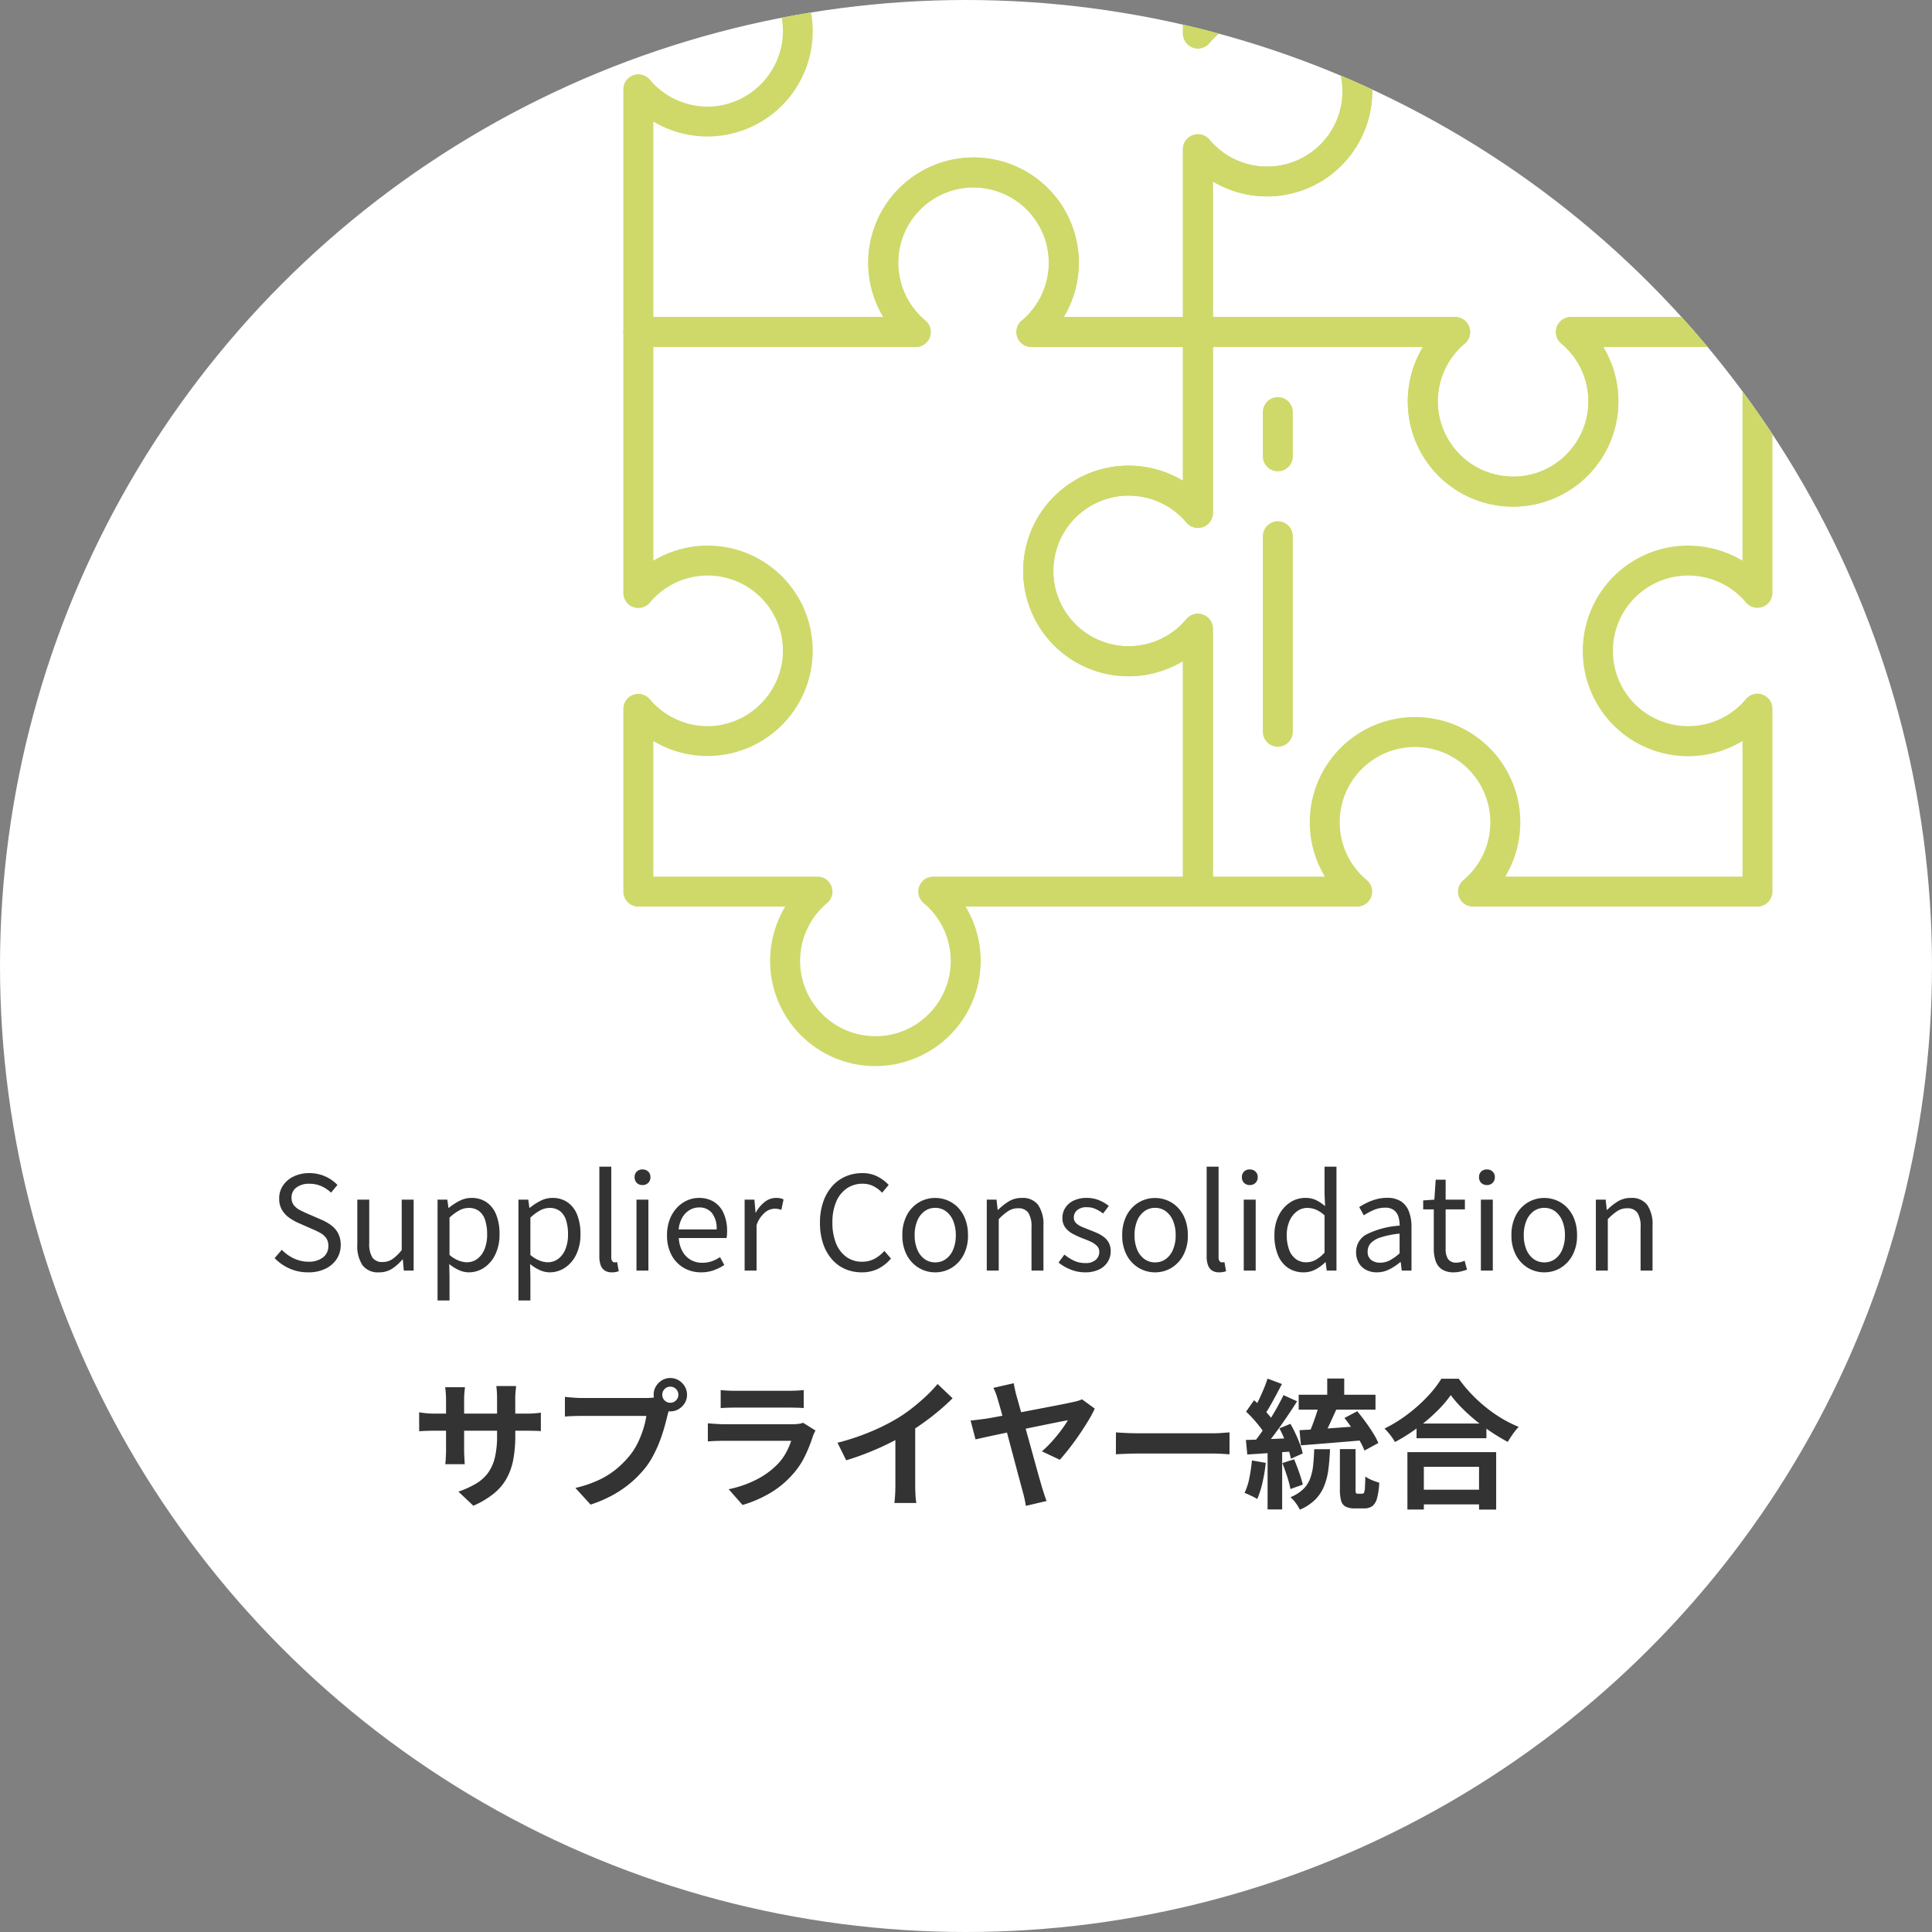
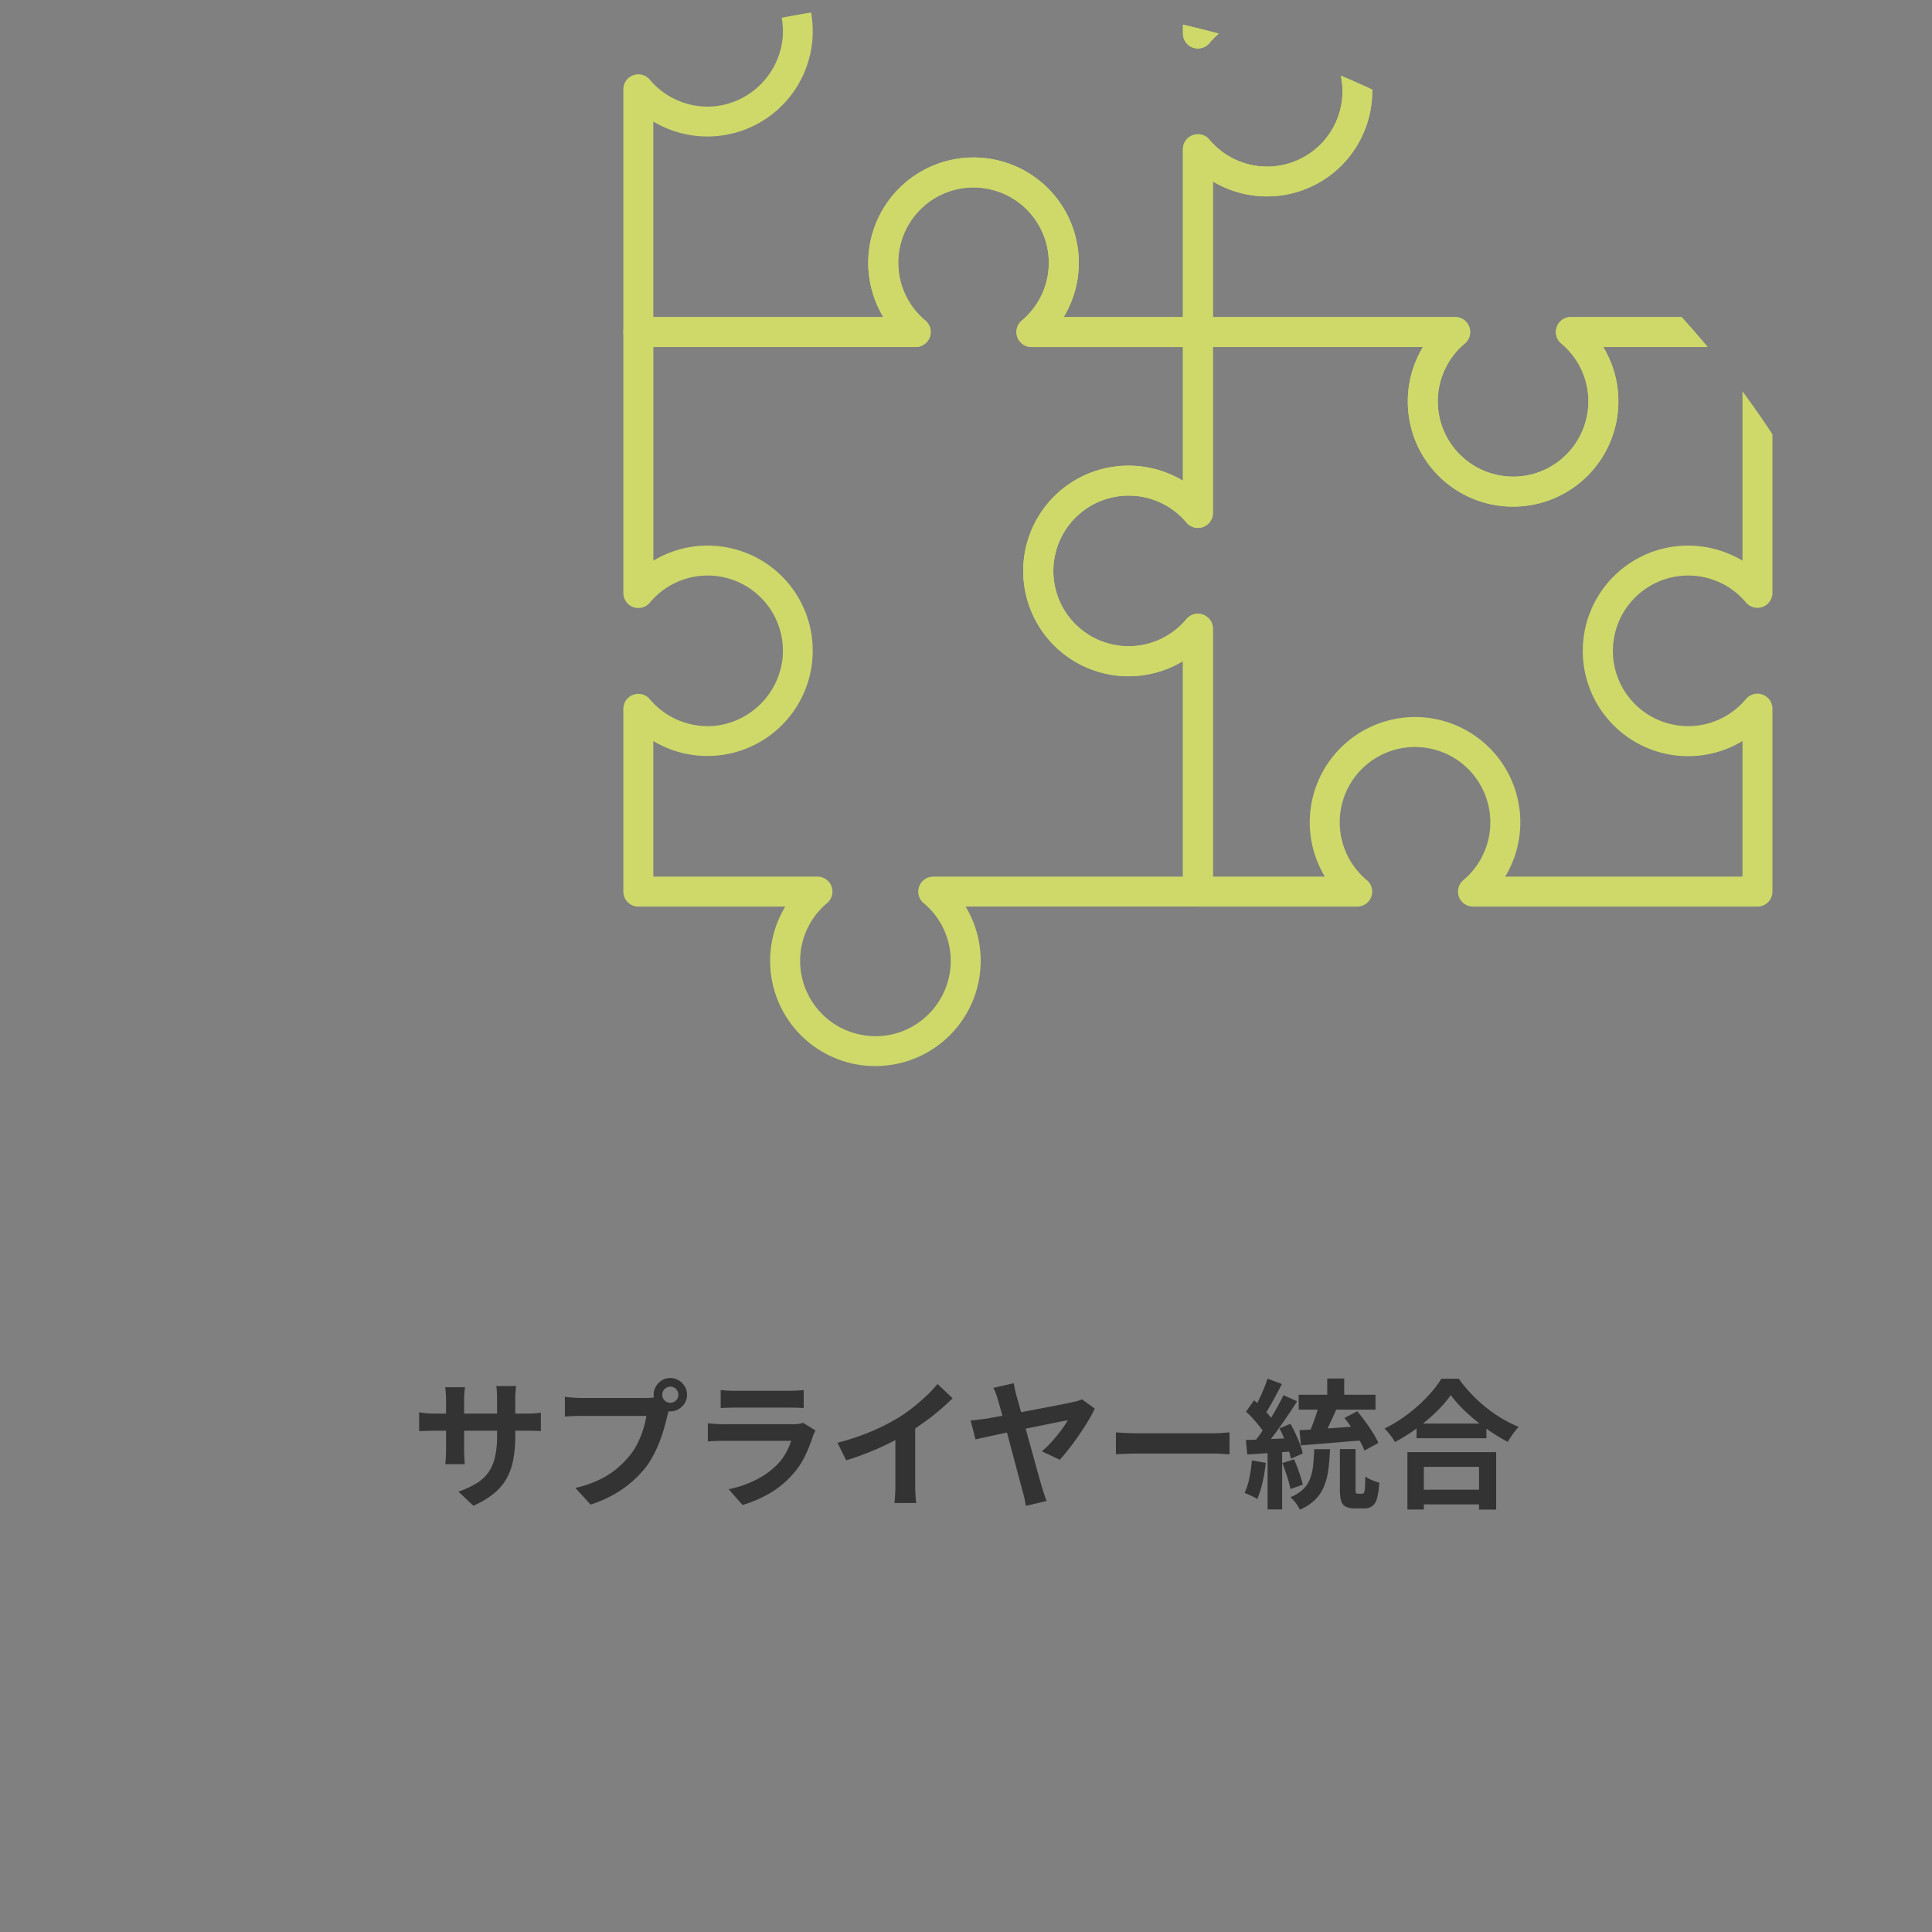
<svg xmlns="http://www.w3.org/2000/svg" width="222" height="222" viewBox="0 0 222 222">
  <rect x="0" y="0" width="222" height="222" fill="#808080" stroke="none" />
  <defs>
    <clipPath id="a">
      <circle cx="111" cy="111" r="111" transform="translate(133 3322)" fill="#fff" />
    </clipPath>
  </defs>
  <g transform="translate(-133 -3322)">
-     <circle cx="111" cy="111" r="111" transform="translate(133 3322)" fill="#fff" />
    <g transform="translate(168.569 3452.298)">
-       <path d="M-75.6.2a5.171,5.171,0,0,1-2.143-.442,5.341,5.341,0,0,1-1.7-1.191l.825-.957a4.649,4.649,0,0,0,1.39.994,3.829,3.829,0,0,0,1.648.375,2.617,2.617,0,0,0,1.7-.5,1.589,1.589,0,0,0,.609-1.294,1.557,1.557,0,0,0-.245-.921,2.007,2.007,0,0,0-.657-.578,9.053,9.053,0,0,0-.938-.456l-1.571-.691a6.337,6.337,0,0,1-1.029-.572,3,3,0,0,1-.863-.9,2.49,2.49,0,0,1-.345-1.35,2.605,2.605,0,0,1,.449-1.509,3.069,3.069,0,0,1,1.231-1.032,4.063,4.063,0,0,1,1.784-.377,4.382,4.382,0,0,1,1.821.377,4.36,4.36,0,0,1,1.407.983l-.731.884A4,4,0,0,0-74.069-9.7a3.324,3.324,0,0,0-1.383-.277,2.377,2.377,0,0,0-1.494.432A1.4,1.4,0,0,0-77.5-8.38a1.351,1.351,0,0,0,.277.877,2.133,2.133,0,0,0,.7.558q.421.215.843.4l1.56.674a5.559,5.559,0,0,1,1.157.649,2.813,2.813,0,0,1,.812.929,2.847,2.847,0,0,1,.3,1.373,2.864,2.864,0,0,1-.452,1.574A3.167,3.167,0,0,1-73.6-.218,4.419,4.419,0,0,1-75.6.2Zm8.151,0a2.2,2.2,0,0,1-1.894-.814,3.957,3.957,0,0,1-.6-2.377V-8.151h1.371v5a2.914,2.914,0,0,0,.364,1.65,1.338,1.338,0,0,0,1.175.515,1.975,1.975,0,0,0,1.12-.331,5.116,5.116,0,0,0,1.073-1.043V-8.151h1.371V0H-64.6l-.112-1.28h-.042a5.487,5.487,0,0,1-1.21,1.074A2.7,2.7,0,0,1-67.445.2Zm6.727,3.233V-8.151H-59.6l.131.944h.036a6.8,6.8,0,0,1,1.221-.8,2.959,2.959,0,0,1,1.371-.343,2.978,2.978,0,0,1,1.779.517,3.156,3.156,0,0,1,1.091,1.443A5.917,5.917,0,0,1-53.6-4.2a5.224,5.224,0,0,1-.5,2.377A3.741,3.741,0,0,1-55.4-.316,3.15,3.15,0,0,1-57.137.2a2.774,2.774,0,0,1-1.12-.251,4.991,4.991,0,0,1-1.125-.7l.035,1.426V3.434Zm3.363-4.39a1.985,1.985,0,0,0,1.2-.386,2.562,2.562,0,0,0,.834-1.113,4.449,4.449,0,0,0,.3-1.728,5.186,5.186,0,0,0-.219-1.585,2.163,2.163,0,0,0-.688-1.057A1.939,1.939,0,0,0-57.174-7.2a2.233,2.233,0,0,0-1.047.282,5.426,5.426,0,0,0-1.127.831V-1.8a3.567,3.567,0,0,0,1.072.655A2.758,2.758,0,0,0-57.356-.955Zm5.931,4.39V-8.151H-50.3l.131.944h.036a6.8,6.8,0,0,1,1.221-.8,2.959,2.959,0,0,1,1.371-.343,2.978,2.978,0,0,1,1.779.517,3.156,3.156,0,0,1,1.091,1.443A5.917,5.917,0,0,1-44.3-4.2a5.224,5.224,0,0,1-.5,2.377,3.741,3.741,0,0,1-1.3,1.506A3.15,3.15,0,0,1-47.844.2a2.774,2.774,0,0,1-1.12-.251,4.991,4.991,0,0,1-1.125-.7l.035,1.426V3.434Zm3.363-4.39a1.985,1.985,0,0,0,1.2-.386,2.562,2.562,0,0,0,.834-1.113,4.449,4.449,0,0,0,.3-1.728,5.186,5.186,0,0,0-.219-1.585,2.163,2.163,0,0,0-.688-1.057A1.939,1.939,0,0,0-47.881-7.2a2.233,2.233,0,0,0-1.047.282,5.426,5.426,0,0,0-1.127.831V-1.8a3.567,3.567,0,0,0,1.072.655A2.758,2.758,0,0,0-48.062-.955ZM-40.689.2a1.454,1.454,0,0,1-.83-.215,1.229,1.229,0,0,1-.465-.624,2.915,2.915,0,0,1-.147-.984V-11.939h1.371V-1.532a.7.7,0,0,0,.116.449.341.341,0,0,0,.266.139.941.941,0,0,0,.117-.008l.174-.022L-39.9.076q-.146.044-.33.084A2.206,2.206,0,0,1-40.689.2Zm2.824-.2V-8.151h1.371V0Zm.695-9.83a.9.9,0,0,1-.659-.247.9.9,0,0,1-.249-.666.849.849,0,0,1,.249-.638.906.906,0,0,1,.659-.242.912.912,0,0,1,.651.242.836.836,0,0,1,.257.638.881.881,0,0,1-.257.666A.9.9,0,0,1-37.17-9.83ZM-30.452.2a3.881,3.881,0,0,1-1.97-.51,3.688,3.688,0,0,1-1.409-1.464,4.707,4.707,0,0,1-.523-2.291,4.985,4.985,0,0,1,.3-1.787,4.107,4.107,0,0,1,.823-1.35,3.633,3.633,0,0,1,1.177-.856A3.274,3.274,0,0,1-30.7-8.351a3.179,3.179,0,0,1,1.761.467,2.963,2.963,0,0,1,1.105,1.328,4.978,4.978,0,0,1,.382,2.031q0,.214-.015.414a2.619,2.619,0,0,1-.05.366H-33a3.47,3.47,0,0,0,.4,1.5,2.584,2.584,0,0,0,.941.995A2.6,2.6,0,0,0-30.293-.9a3.258,3.258,0,0,0,1.083-.172,4.15,4.15,0,0,0,.946-.478l.491.91a6.075,6.075,0,0,1-1.189.592A4.231,4.231,0,0,1-30.452.2Zm-2.565-4.933h4.365a2.89,2.89,0,0,0-.532-1.873,1.825,1.825,0,0,0-1.5-.649,2.078,2.078,0,0,0-1.071.295,2.407,2.407,0,0,0-.839.855A3.346,3.346,0,0,0-33.017-4.732ZM-25.437,0V-8.151h1.123l.131,1.485h.036A3.826,3.826,0,0,1-23.12-7.895a2.088,2.088,0,0,1,1.284-.457,2.568,2.568,0,0,1,.481.039,1.539,1.539,0,0,1,.39.132l-.252,1.2a3.4,3.4,0,0,0-.377-.1,2.211,2.211,0,0,0-.422-.033,1.824,1.824,0,0,0-1.069.423,3.292,3.292,0,0,0-.98,1.464V0Zm13.445.2a4.674,4.674,0,0,1-1.9-.383,4.31,4.31,0,0,1-1.522-1.124,5.242,5.242,0,0,1-1.007-1.8,7.422,7.422,0,0,1-.358-2.391,7.22,7.22,0,0,1,.368-2.386,5.316,5.316,0,0,1,1.024-1.8,4.4,4.4,0,0,1,1.547-1.131A4.782,4.782,0,0,1-11.9-11.2a3.68,3.68,0,0,1,1.77.412,4.577,4.577,0,0,1,1.245.942l-.754.9a3.538,3.538,0,0,0-.986-.749,2.712,2.712,0,0,0-1.257-.286,3.13,3.13,0,0,0-1.823.541A3.493,3.493,0,0,0-14.92-7.9a5.968,5.968,0,0,0-.43,2.375,6.245,6.245,0,0,0,.419,2.4A3.514,3.514,0,0,0-13.746-1.57a3.033,3.033,0,0,0,1.813.55,2.957,2.957,0,0,0,1.4-.328A4.183,4.183,0,0,0-9.381-2.26l.76.875A4.711,4.711,0,0,1-10.093-.212,4.179,4.179,0,0,1-11.992.2Zm8.455,0A3.626,3.626,0,0,1-5.4-.3a3.714,3.714,0,0,1-1.388-1.46,4.718,4.718,0,0,1-.524-2.3,4.769,4.769,0,0,1,.524-2.321A3.711,3.711,0,0,1-5.4-7.847a3.627,3.627,0,0,1,1.862-.5,3.648,3.648,0,0,1,1.427.286A3.567,3.567,0,0,1-.9-7.229,3.964,3.964,0,0,1-.073-5.881a5.079,5.079,0,0,1,.3,1.817A4.685,4.685,0,0,1-.3-1.764,3.764,3.764,0,0,1-1.683-.3,3.586,3.586,0,0,1-3.537.2Zm0-1.144A2.04,2.04,0,0,0-2.3-1.334a2.537,2.537,0,0,0,.829-1.094,4.191,4.191,0,0,0,.3-1.637,4.23,4.23,0,0,0-.3-1.648,2.569,2.569,0,0,0-.829-1.1,2.024,2.024,0,0,0-1.238-.395,2.024,2.024,0,0,0-1.238.395,2.557,2.557,0,0,0-.828,1.1A4.251,4.251,0,0,0-5.9-4.065,4.211,4.211,0,0,0-5.6-2.427a2.526,2.526,0,0,0,.828,1.094A2.04,2.04,0,0,0-3.537-.944ZM2.386,0V-8.151H3.509L3.64-6.967h.036A6.754,6.754,0,0,1,4.91-7.949a2.8,2.8,0,0,1,1.5-.4,2.192,2.192,0,0,1,1.888.816,3.959,3.959,0,0,1,.6,2.375V0H7.526V-4.987a2.936,2.936,0,0,0-.364-1.658A1.347,1.347,0,0,0,5.978-7.16a2.037,2.037,0,0,0-1.117.314,6.508,6.508,0,0,0-1.1.936V0ZM13.672.2a4.364,4.364,0,0,1-1.661-.325,5.273,5.273,0,0,1-1.377-.8l.672-.915a5.644,5.644,0,0,0,1.1.7,2.99,2.99,0,0,0,1.3.274,1.721,1.721,0,0,0,1.209-.372,1.192,1.192,0,0,0,.4-.907.958.958,0,0,0-.277-.7,2.378,2.378,0,0,0-.708-.479q-.431-.2-.885-.364a11.784,11.784,0,0,1-1.108-.5,2.731,2.731,0,0,1-.9-.725,1.755,1.755,0,0,1-.358-1.133,2.126,2.126,0,0,1,.335-1.175,2.313,2.313,0,0,1,.963-.826,3.421,3.421,0,0,1,1.508-.305,3.643,3.643,0,0,1,1.407.269,4.393,4.393,0,0,1,1.116.652l-.654.867a4.772,4.772,0,0,0-.866-.516,2.346,2.346,0,0,0-.986-.2,1.615,1.615,0,0,0-1.145.35,1.1,1.1,0,0,0-.369.823.874.874,0,0,0,.245.635,2.01,2.01,0,0,0,.652.428q.407.176.86.35t.889.362a3.9,3.9,0,0,1,.8.466,2.118,2.118,0,0,1,.575.667,2,2,0,0,1,.218.979,2.28,2.28,0,0,1-.341,1.216,2.376,2.376,0,0,1-1,.881A3.621,3.621,0,0,1,13.672.2Zm8.055,0A3.626,3.626,0,0,1,19.865-.3a3.714,3.714,0,0,1-1.388-1.46,4.718,4.718,0,0,1-.524-2.3,4.769,4.769,0,0,1,.524-2.321,3.711,3.711,0,0,1,1.388-1.461,3.627,3.627,0,0,1,1.862-.5,3.648,3.648,0,0,1,1.427.286,3.567,3.567,0,0,1,1.207.836,3.964,3.964,0,0,1,.829,1.348,5.079,5.079,0,0,1,.3,1.817,4.685,4.685,0,0,1-.528,2.3A3.764,3.764,0,0,1,23.581-.3,3.586,3.586,0,0,1,21.727.2Zm0-1.144a2.04,2.04,0,0,0,1.238-.39,2.537,2.537,0,0,0,.829-1.094,4.191,4.191,0,0,0,.3-1.637,4.23,4.23,0,0,0-.3-1.648,2.569,2.569,0,0,0-.829-1.1,2.024,2.024,0,0,0-1.238-.395,2.024,2.024,0,0,0-1.238.395,2.557,2.557,0,0,0-.828,1.1,4.251,4.251,0,0,0-.295,1.648,4.211,4.211,0,0,0,.295,1.637,2.526,2.526,0,0,0,.828,1.094A2.04,2.04,0,0,0,21.727-.944ZM29.092.2a1.454,1.454,0,0,1-.83-.215A1.229,1.229,0,0,1,27.8-.639a2.915,2.915,0,0,1-.147-.984V-11.939h1.371V-1.532a.7.7,0,0,0,.116.449.341.341,0,0,0,.266.139.941.941,0,0,0,.117-.008l.174-.022.187,1.05q-.146.044-.33.084A2.206,2.206,0,0,1,29.092.2ZM31.916,0V-8.151h1.371V0Zm.695-9.83a.9.9,0,0,1-.659-.247.9.9,0,0,1-.249-.666.849.849,0,0,1,.249-.638.906.906,0,0,1,.659-.242.912.912,0,0,1,.651.242.836.836,0,0,1,.257.638.881.881,0,0,1-.257.666A.9.9,0,0,1,32.611-9.83ZM38.8.2a3.146,3.146,0,0,1-1.775-.5,3.217,3.217,0,0,1-1.169-1.453,5.8,5.8,0,0,1-.414-2.313,4.915,4.915,0,0,1,.5-2.283,3.79,3.79,0,0,1,1.3-1.483,3.134,3.134,0,0,1,1.736-.522,2.83,2.83,0,0,1,1.234.249,4.919,4.919,0,0,1,1.05.7l-.063-1.4v-3.134h1.371V0H41.449l-.122-.962h-.042a4.786,4.786,0,0,1-1.108.82A2.831,2.831,0,0,1,38.8.2Zm.3-1.156a2.222,2.222,0,0,0,1.082-.278A3.966,3.966,0,0,0,41.2-2.069V-6.344a3.355,3.355,0,0,0-1-.663,2.659,2.659,0,0,0-1-.195,1.929,1.929,0,0,0-1.177.4,2.73,2.73,0,0,0-.85,1.1,3.931,3.931,0,0,0-.317,1.633A4.754,4.754,0,0,0,37.128-2.4,2.3,2.3,0,0,0,37.9-1.328,1.978,1.978,0,0,0,39.105-.955ZM47.206.2a2.638,2.638,0,0,1-1.217-.275,2.073,2.073,0,0,1-.85-.794,2.387,2.387,0,0,1-.312-1.252,2.25,2.25,0,0,1,1.2-2.043,9.911,9.911,0,0,1,3.8-1,3.314,3.314,0,0,0-.133-1,1.523,1.523,0,0,0-.5-.764,1.6,1.6,0,0,0-1.037-.3,3.238,3.238,0,0,0-1.334.277,7.712,7.712,0,0,0-1.112.6l-.527-.95a8.724,8.724,0,0,1,.87-.487,6.253,6.253,0,0,1,1.081-.408,4.565,4.565,0,0,1,1.24-.165,2.876,2.876,0,0,1,1.623.415A2.4,2.4,0,0,1,50.9-6.773a4.858,4.858,0,0,1,.291,1.763V0H50.07l-.116-.974H49.9a6.437,6.437,0,0,1-1.251.829A3.139,3.139,0,0,1,47.206.2ZM47.59-.908a2.38,2.38,0,0,0,1.117-.276,5.59,5.59,0,0,0,1.116-.8V-4.248a10.224,10.224,0,0,0-2.173.433,2.673,2.673,0,0,0-1.152.679,1.369,1.369,0,0,0-.344.926,1.15,1.15,0,0,0,.417,1A1.7,1.7,0,0,0,47.59-.908ZM56.063.2A2.429,2.429,0,0,1,54.692-.14a1.854,1.854,0,0,1-.723-.952,4.271,4.271,0,0,1-.216-1.424v-4.52H52.534V-8.064l1.283-.087.154-2.292h1.144v2.292h2.211v1.115H55.114v4.554a2.065,2.065,0,0,0,.276,1.154,1.1,1.1,0,0,0,.988.413,1.9,1.9,0,0,0,.475-.066,2.568,2.568,0,0,0,.443-.154l.274,1.029q-.339.114-.729.21A3.241,3.241,0,0,1,56.063.2Zm3.1-.2V-8.151h1.371V0Zm.695-9.83a.9.9,0,0,1-.659-.247.9.9,0,0,1-.249-.666.849.849,0,0,1,.249-.638.906.906,0,0,1,.659-.242.912.912,0,0,1,.651.242.836.836,0,0,1,.257.638.881.881,0,0,1-.257.666A.9.9,0,0,1,59.863-9.83ZM66.453.2A3.626,3.626,0,0,1,64.591-.3,3.714,3.714,0,0,1,63.2-1.764a4.718,4.718,0,0,1-.524-2.3A4.769,4.769,0,0,1,63.2-6.385a3.711,3.711,0,0,1,1.388-1.461,3.627,3.627,0,0,1,1.862-.5,3.648,3.648,0,0,1,1.427.286,3.567,3.567,0,0,1,1.207.836,3.964,3.964,0,0,1,.829,1.348,5.079,5.079,0,0,1,.3,1.817,4.685,4.685,0,0,1-.528,2.3A3.764,3.764,0,0,1,68.307-.3,3.586,3.586,0,0,1,66.453.2Zm0-1.144a2.04,2.04,0,0,0,1.238-.39,2.537,2.537,0,0,0,.829-1.094,4.191,4.191,0,0,0,.3-1.637,4.23,4.23,0,0,0-.3-1.648,2.569,2.569,0,0,0-.829-1.1,2.024,2.024,0,0,0-1.238-.395,2.024,2.024,0,0,0-1.238.395,2.557,2.557,0,0,0-.828,1.1,4.25,4.25,0,0,0-.295,1.648,4.211,4.211,0,0,0,.295,1.637,2.526,2.526,0,0,0,.828,1.094A2.04,2.04,0,0,0,66.453-.944ZM72.376,0V-8.151H73.5l.131,1.184h.036A6.754,6.754,0,0,1,74.9-7.949a2.8,2.8,0,0,1,1.5-.4,2.192,2.192,0,0,1,1.888.816,3.959,3.959,0,0,1,.6,2.375V0H77.515V-4.987a2.936,2.936,0,0,0-.364-1.658,1.347,1.347,0,0,0-1.185-.516,2.037,2.037,0,0,0-1.117.314,6.508,6.508,0,0,0-1.1.936V0Z" transform="translate(75.431 15.702)" fill="#333" />
      <path d="M-51.789-7.07a15.317,15.317,0,0,1-.217,2.7,7.317,7.317,0,0,1-.747,2.192,6.032,6.032,0,0,1-1.47,1.769,10.1,10.1,0,0,1-2.385,1.427L-58.326-.6a11.226,11.226,0,0,0,2-.906,4.663,4.663,0,0,0,1.381-1.221,4.91,4.91,0,0,0,.8-1.756,10.377,10.377,0,0,0,.261-2.509v-4.256q0-.489-.026-.869t-.063-.617h2.28q-.025.237-.063.617t-.038.869ZM-57.571-12.6q-.025.225-.062.6t-.036.851v5.716q0,.349.016.681t.03.583q.014.252.027.414h-2.239q.025-.162.041-.412t.032-.582q.016-.332.016-.684v-5.725q0-.351-.027-.715t-.071-.727ZM-62.84-9.717q.15.025.4.06t.594.063q.34.028.736.028h10.492q.644,0,1.043-.032t.724-.082v2.127q-.262-.025-.692-.036T-50.6-7.6h-10.5q-.4,0-.725.01t-.573.024l-.435.027ZM-34.9-11.735a.889.889,0,0,0,.269.653.889.889,0,0,0,.653.269.9.9,0,0,0,.655-.269.886.886,0,0,0,.271-.653.892.892,0,0,0-.271-.655.892.892,0,0,0-.655-.271.886.886,0,0,0-.653.271A.9.9,0,0,0-34.9-11.735Zm-.992,0a1.826,1.826,0,0,1,.261-.96,2.017,2.017,0,0,1,.694-.7,1.817,1.817,0,0,1,.959-.261,1.826,1.826,0,0,1,.96.261,2.012,2.012,0,0,1,.7.7,1.826,1.826,0,0,1,.261.96,1.817,1.817,0,0,1-.261.959,2.017,2.017,0,0,1-.7.693,1.826,1.826,0,0,1-.96.261,1.817,1.817,0,0,1-.959-.261,2.022,2.022,0,0,1-.694-.693A1.817,1.817,0,0,1-35.889-11.735Zm1.943,1.267a3.087,3.087,0,0,0-.2.535q-.086.311-.156.572-.137.584-.34,1.316t-.495,1.518a14.792,14.792,0,0,1-.682,1.556A10.09,10.09,0,0,1-36.7-3.53a12.275,12.275,0,0,1-1.678,1.786,12.535,12.535,0,0,1-2.141,1.5A14.456,14.456,0,0,1-43.139.889l-1.743-1.915a13.392,13.392,0,0,0,2.754-.942,9.659,9.659,0,0,0,2.013-1.283,11.107,11.107,0,0,0,1.5-1.528A7.712,7.712,0,0,0-37.7-6.238a11.477,11.477,0,0,0,.624-1.581A9.807,9.807,0,0,0-36.732-9.3h-7.452q-.55,0-1.069.021t-.835.049v-2.261q.246.029.587.059t.7.051q.361.02.617.02h7.4q.24,0,.588-.02a3.429,3.429,0,0,0,.663-.1Zm5.761-1.808q.329.044.794.066t.868.022h6.149q.38,0,.889-.022t.84-.066V-10.2q-.319-.032-.817-.045t-.941-.012h-6.12q-.386,0-.847.014t-.815.043Zm10.894,4.65q-.082.151-.172.344a2.9,2.9,0,0,0-.131.319,17.276,17.276,0,0,1-.919,2.3,8.987,8.987,0,0,1-1.447,2.129,10.655,10.655,0,0,1-2.7,2.185A14.033,14.033,0,0,1-25.676.933L-27.271-.879A12.411,12.411,0,0,0-24.052-2a9.231,9.231,0,0,0,2.331-1.683,6.2,6.2,0,0,0,1.033-1.377,8.119,8.119,0,0,0,.6-1.382H-27.8q-.3,0-.827.014t-1.036.059V-8.453q.518.045,1,.075t.858.03h7.908a4.638,4.638,0,0,0,.7-.047,2.056,2.056,0,0,0,.476-.12Zm2.53,1.408a27.727,27.727,0,0,0,3.9-1.308A23.865,23.865,0,0,0-7.773-9.094a16.972,16.972,0,0,0,1.664-1.17q.838-.663,1.583-1.37A14.566,14.566,0,0,0-3.267-12.97l1.726,1.641q-.727.725-1.6,1.459t-1.814,1.4Q-5.9-7.8-6.837-7.228q-.911.532-2.036,1.09t-2.378,1.056q-1.252.5-2.515.88Zm6.65-1.839,2.277-.537v7.2q0,.352.014.766t.043.773a3.266,3.266,0,0,0,.082.559h-2.53q.029-.2.057-.559t.043-.773q.014-.414.014-.766Zm13.6-5q.053.3.13.669t.181.754q.188.649.44,1.564t.543,1.967q.292,1.052.591,2.127t.565,2.05q.266.976.483,1.734T8.752-1.03q.06.172.146.453t.187.567q.1.287.174.484l-2.377.559Q6.826.7,6.733.256T6.522-.586q-.089-.34-.259-.969T5.87-3.019L5.4-4.789q-.25-.936-.5-1.88T4.411-8.48q-.234-.866-.425-1.554t-.314-1.087a8.667,8.667,0,0,0-.275-.854,4.846,4.846,0,0,0-.255-.55Zm9.309,2.915a13.38,13.38,0,0,1-.749,1.4q-.474.785-1.039,1.611T11.856-5.558q-.584.751-1.076,1.295L8.716-5.234a10.458,10.458,0,0,0,.9-.85q.445-.472.85-.97t.725-.955q.32-.457.513-.789-.223.032-.818.148t-1.449.291l-1.844.376q-.991.2-1.991.408l-1.9.4q-.9.189-1.584.341l-1.023.228L.528-8.771q.468-.044.9-.1t.9-.116q.213-.032.8-.139l1.4-.259q.816-.151,1.757-.332l1.893-.362,1.8-.345q.851-.164,1.48-.292t.922-.2a4.052,4.052,0,0,0,.508-.126,3.683,3.683,0,0,0,.442-.167Zm2.434,2.735q.292.016.741.044t.939.043q.489.014.895.014H28.4q.565,0,1.062-.043t.818-.059v2.517l-.825-.051q-.542-.035-1.052-.035H19.8q-.677,0-1.4.027t-1.175.059ZM41.508-13.6H43.46v2.644H41.508Zm-.942,2.975,2,.55-.548,1.206q-.279.616-.547,1.163t-.507.972l-1.583-.51q.216-.462.441-1.052t.425-1.2A11.708,11.708,0,0,0,40.565-10.62Zm2.922,1.561,1.47-.776q.456.551.932,1.2t.874,1.289a8.077,8.077,0,0,1,.617,1.16l-1.593.871a8.328,8.328,0,0,0-.565-1.162q-.371-.65-.824-1.33T43.487-9.059Zm-5.259-2.668h8.825v1.712H38.228Zm.094,4.069q.931-.044,2.119-.121t2.505-.175q1.318-.1,2.612-.191L45.567-6.5l-2.515.212q-1.269.107-2.436.2l-2.134.167Zm4.641,2.174h1.8v4.6a1.4,1.4,0,0,0,.04.44q.04.084.2.085h.55a.206.206,0,0,0,.187-.138,1.825,1.825,0,0,0,.1-.565q.029-.428.045-1.283a2.325,2.325,0,0,0,.462.289,5.814,5.814,0,0,0,.592.253q.306.111.545.177a8.285,8.285,0,0,1-.258,1.8,1.64,1.64,0,0,1-.548.9,1.559,1.559,0,0,1-.927.254H44.683a2.238,2.238,0,0,1-1.07-.207A1.088,1.088,0,0,1,43.1.436a4.932,4.932,0,0,1-.138-1.3Zm-8.318-8.1,1.659.623-.67,1.262q-.349.655-.686,1.245T34.3-9.418l-1.279-.554q.3-.485.6-1.112t.577-1.284Q34.472-13.025,34.646-13.583Zm1.835,1.9,1.562.707q-.574.912-1.258,1.915T35.414-7.146q-.687.915-1.3,1.61l-1.117-.62q.448-.544.93-1.229t.951-1.43q.469-.745.882-1.488T36.481-11.686Zm-4.3,1.9L33.1-11.1q.427.359.867.8t.814.879a4.8,4.8,0,0,1,.572.8l-.99,1.484a5.421,5.421,0,0,0-.551-.851q-.361-.47-.787-.947T32.182-9.79Zm3.83,1.92,1.265-.522q.315.534.6,1.153t.506,1.2a6.758,6.758,0,0,1,.307,1.049l-1.359.608a6.913,6.913,0,0,0-.282-1.071q-.2-.6-.473-1.238A12.925,12.925,0,0,0,36.012-7.87ZM32.161-6.537q1.1-.032,2.638-.1l3.115-.131L37.9-5.243q-1.479.1-2.941.2t-2.636.175Zm4.194,2.655L37.7-4.318q.293.685.577,1.5A13.307,13.307,0,0,1,38.7-1.406L37.282-.9A11.827,11.827,0,0,0,36.9-2.344Q36.632-3.181,36.354-3.881Zm-3.5-.306,1.591.283a18.752,18.752,0,0,1-.38,2.265,10.6,10.6,0,0,1-.6,1.888,4.094,4.094,0,0,0-.428-.241q-.267-.134-.549-.263a4.679,4.679,0,0,0-.483-.195,7.06,7.06,0,0,0,.554-1.72A18.864,18.864,0,0,0,32.856-4.188Zm1.8-1.5h1.674V1.446H34.654Zm5.358.213h1.815q-.051,1.269-.19,2.335a7.609,7.609,0,0,1-.5,1.934A4.709,4.709,0,0,1,40.116.328,5.648,5.648,0,0,1,38.36,1.474,4.266,4.266,0,0,0,37.9.718,3.782,3.782,0,0,0,37.279.04a4.674,4.674,0,0,0,1.444-.9,3.368,3.368,0,0,0,.8-1.19,5.855,5.855,0,0,0,.36-1.527Q39.977-4.434,40.013-5.477ZM51.771-8.424H59.8v1.687H51.771Zm-.2,7.6h8.259V.862H51.574Zm-.851-4.316h10.2v6.6H58.952V-3.451H52.609V1.457H50.722Zm4.984-6.55A13.882,13.882,0,0,1,54.05-9.779,20.879,20.879,0,0,1,51.832-7.9,20.912,20.912,0,0,1,49.29-6.3a4.992,4.992,0,0,0-.323-.511q-.2-.289-.435-.565a5.112,5.112,0,0,0-.444-.474,16.078,16.078,0,0,0,2.656-1.639,18.164,18.164,0,0,0,2.278-2.035,12.665,12.665,0,0,0,1.6-2.049h2a16.046,16.046,0,0,0,1.446,1.747,17.216,17.216,0,0,0,1.687,1.55A15.631,15.631,0,0,0,61.6-8.993a14.589,14.589,0,0,0,1.91.952,6.823,6.823,0,0,0-.675.824q-.321.457-.584.9a21.5,21.5,0,0,1-1.865-1.114q-.942-.627-1.813-1.34a20.821,20.821,0,0,1-1.607-1.458A12.8,12.8,0,0,1,55.706-11.691Z" transform="translate(75.431 41.702)" fill="#333" />
    </g>
    <g clip-path="url(#a)">
      <g transform="translate(204.627 3294.132)">
        <path d="M33.594,67.744c-.041,0-.083,0-.124,0l-31.748,0A1.724,1.724,0,0,1,0,66.019V38.13a1.721,1.721,0,0,1,3.04-1.107,8.7,8.7,0,0,0,7.514,3.053,8.76,8.76,0,0,0,7.723-7.615A8.646,8.646,0,0,0,3.044,25.928,1.722,1.722,0,0,1,0,24.826V1.722A1.722,1.722,0,0,1,1.722,0H33.578a1.722,1.722,0,0,1,1.107,3.04,8.694,8.694,0,0,0-3.058,7.514,8.755,8.755,0,0,0,7.615,7.723A8.648,8.648,0,0,0,45.775,3.044,1.721,1.721,0,0,1,46.877,0H66.022a1.722,1.722,0,0,1,1.722,1.722v26.27a12.1,12.1,0,0,1,15.248,2.3A12.1,12.1,0,0,1,67.743,48.721v17.3a1.728,1.728,0,0,1-1.722,1.722l-19.128,0A1.723,1.723,0,0,1,45.787,64.7a8.654,8.654,0,0,0-4.559-15.235A8.648,8.648,0,0,0,34.7,64.7a1.723,1.723,0,0,1-1.1,3.044m17-3.446,13.7,0V45.018a1.722,1.722,0,0,1,3.04-1.107,8.656,8.656,0,0,0,15.235-4.559,8.646,8.646,0,0,0-15.232-6.534,1.72,1.72,0,0,1-3.042-1.1V3.444H50.6a12.1,12.1,0,1,1-20.726,0H3.444V21.1a12.094,12.094,0,0,1,15.251,2.3A12.1,12.1,0,0,1,3.444,41.831V64.3H29.872a12.091,12.091,0,0,1,2.3-15.248A12.093,12.093,0,0,1,50.6,64.3" transform="translate(0 0)" fill="#ced96a" />
        <path d="M65.918,86.068A12.025,12.025,0,0,1,53.909,75.186a12.155,12.155,0,0,1,1.676-7.443H29.73a1.724,1.724,0,0,1-1.722-1.722v-21a1.722,1.722,0,0,1,3.04-1.109,8.656,8.656,0,0,0,15.235-4.559,8.645,8.645,0,0,0-15.23-6.534,1.722,1.722,0,0,1-3.044-1.1V1.722A1.722,1.722,0,0,1,29.73,0H52.4a1.721,1.721,0,0,1,1.107,3.04,8.7,8.7,0,0,0-3.058,7.516,8.759,8.759,0,0,0,7.615,7.721,8.569,8.569,0,0,0,6.763-2.151A8.637,8.637,0,0,0,64.6,3.044,1.721,1.721,0,0,1,65.7,0H94.027a1.722,1.722,0,0,1,1.722,1.722v17.09A12.086,12.086,0,0,1,111,21.107,12.1,12.1,0,0,1,95.749,39.535V66.022a1.724,1.724,0,0,1-1.722,1.722H76.309A12.088,12.088,0,0,1,65.918,86.068M31.452,64.3H59.288a1.72,1.72,0,0,1,1.107,3.04,8.654,8.654,0,0,0,4.557,15.235,8.57,8.57,0,0,0,6.763-2.149,8.64,8.64,0,0,0-.23-13.084,1.72,1.72,0,0,1,1.1-3.042H92.305V35.837a1.721,1.721,0,0,1,3.04-1.109,8.658,8.658,0,0,0,15.237-4.562A8.646,8.646,0,0,0,95.35,23.633a1.722,1.722,0,0,1-3.044-1.1V3.444H69.421a12.1,12.1,0,1,1-20.724,0H31.452V27.995A12.091,12.091,0,0,1,46.7,30.29a12.1,12.1,0,0,1-15.248,18.43Z" transform="translate(36.292 0)" fill="#ced96a" />
        <path d="M28.938,124.423a11.515,11.515,0,0,1-1.345-.073A12.089,12.089,0,0,1,18.6,106.1H1.722A1.724,1.724,0,0,1,0,104.374v-21a1.721,1.721,0,0,1,3.04-1.107,8.708,8.708,0,0,0,7.514,3.053A8.762,8.762,0,0,0,18.277,77.7,8.646,8.646,0,0,0,3.044,71.17,1.722,1.722,0,0,1,0,70.068V40.074a1.722,1.722,0,0,1,1.722-1.722H29.872a12.087,12.087,0,0,1,2.3-15.246A12.092,12.092,0,0,1,50.6,38.352H66.022a1.722,1.722,0,0,1,1.722,1.722V60.862a1.722,1.722,0,0,1-3.04,1.107,8.658,8.658,0,0,0-15.237,4.564A8.646,8.646,0,0,0,64.7,73.064a1.723,1.723,0,0,1,3.044,1.1v30.205a1.724,1.724,0,0,1-1.722,1.722H39.329a12.091,12.091,0,0,1-10.391,18.327M3.444,102.652H22.308a1.722,1.722,0,0,1,1.107,3.04,8.654,8.654,0,0,0,4.557,15.235,8.556,8.556,0,0,0,6.763-2.149,8.637,8.637,0,0,0-.23-13.081,1.722,1.722,0,0,1,1.1-3.044H64.3V77.888a12.1,12.1,0,1,1-7.445-22.4A12.177,12.177,0,0,1,64.3,57.161V41.8H46.893a1.723,1.723,0,0,1-1.107-3.042,8.654,8.654,0,0,0-4.559-15.235,8.577,8.577,0,0,0-6.763,2.151A8.642,8.642,0,0,0,34.7,38.754a1.718,1.718,0,0,1,.494,1.963,1.744,1.744,0,0,1-1.72,1.077l-30.026,0V66.347a12.094,12.094,0,0,1,15.251,2.3A12.1,12.1,0,0,1,3.444,87.073Z" transform="translate(0 25.945)" fill="#ced96a" />
        <path d="M104.373,95.75H71.681a1.722,1.722,0,0,1-1.107-3.04,8.657,8.657,0,0,0-4.557-15.239,8.649,8.649,0,0,0-6.534,15.237,1.72,1.72,0,0,1-1.1,3.042H40.076a1.724,1.724,0,0,1-1.722-1.722V67.542a12.1,12.1,0,1,1-7.445-22.4,12.177,12.177,0,0,1,7.445,1.674V29.729a1.722,1.722,0,0,1,1.722-1.722H69.634a1.722,1.722,0,0,1,1.109,3.04A8.655,8.655,0,0,0,75.3,46.284a8.577,8.577,0,0,0,6.763-2.147,8.645,8.645,0,0,0-.23-13.088,1.722,1.722,0,0,1,1.1-3.042h21.438a1.721,1.721,0,0,1,1.722,1.722V59.7a1.723,1.723,0,0,1-3.04,1.109,8.656,8.656,0,0,0-15.235,4.562,8.645,8.645,0,0,0,15.23,6.531,1.723,1.723,0,0,1,3.044,1.1V94.029a1.722,1.722,0,0,1-1.722,1.722M75.385,92.307h27.267V76.728a12.1,12.1,0,1,1-7.445-22.4h0A12.2,12.2,0,0,1,102.651,56V31.451h-16a12.1,12.1,0,1,1-20.722,0H41.8V50.517a1.722,1.722,0,0,1-3.04,1.107,8.658,8.658,0,0,0-15.237,4.564,8.646,8.646,0,0,0,15.232,6.531,1.723,1.723,0,0,1,3.044,1.1V92.307H54.663a12.085,12.085,0,0,1,2.293-15.248A12.093,12.093,0,0,1,75.385,92.307" transform="translate(25.946 36.291)" fill="#ced96a" />
-         <path d="M33.73,64.135a1.722,1.722,0,0,1-1.722-1.722V39.952a1.722,1.722,0,0,1,3.444,0V62.414a1.722,1.722,0,0,1-1.722,1.722" transform="translate(41.475 49.537)" fill="#ced96a" />
-         <path d="M33.73,40.541a1.722,1.722,0,0,1-1.722-1.722V33.737a1.722,1.722,0,1,1,3.444,0V38.82a1.722,1.722,0,0,1-1.722,1.722" transform="translate(41.475 41.484)" fill="#ced96a" />
        <path d="M52.732,34.839a1.724,1.724,0,0,1-1.722-1.722V12.949a1.722,1.722,0,1,1,3.444,0V33.117a1.724,1.724,0,0,1-1.722,1.722" transform="translate(66.097 14.548)" fill="#ced96a" />
-         <path d="M52.732,13.541a1.722,1.722,0,0,1-1.722-1.722V6.734a1.722,1.722,0,0,1,3.444,0v5.085a1.722,1.722,0,0,1-1.722,1.722" transform="translate(66.097 6.494)" fill="#ced96a" />
      </g>
    </g>
  </g>
</svg>